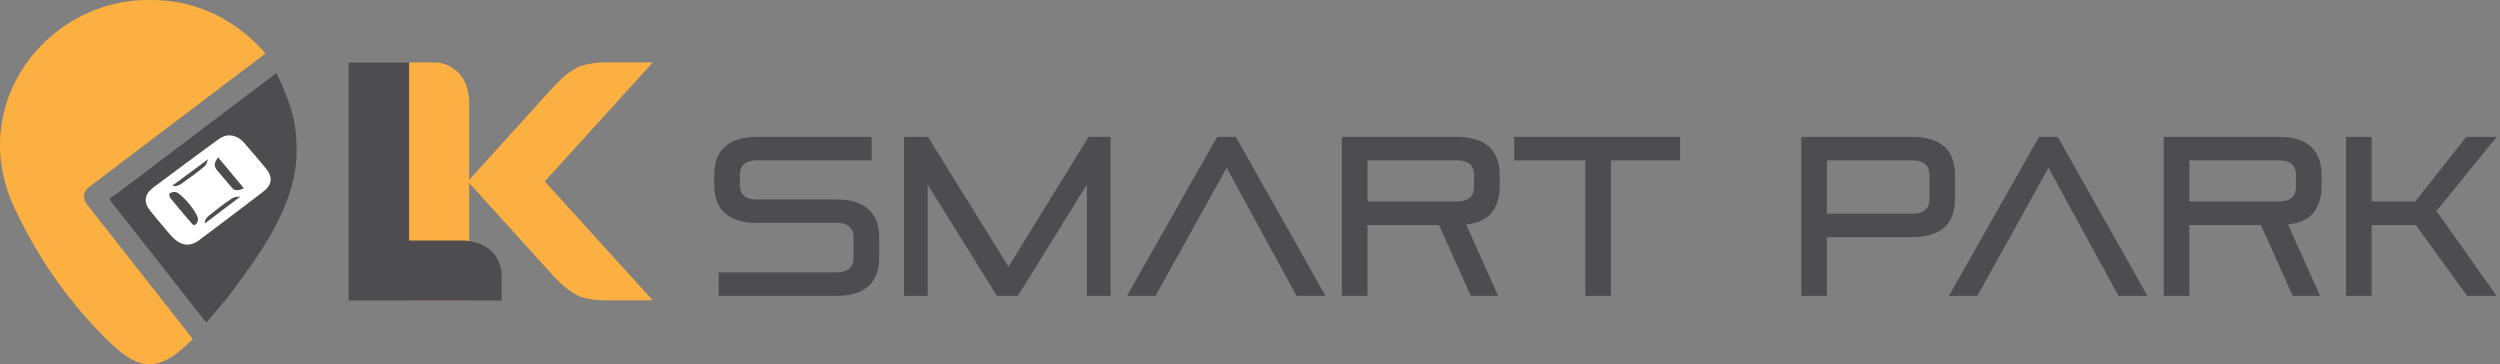
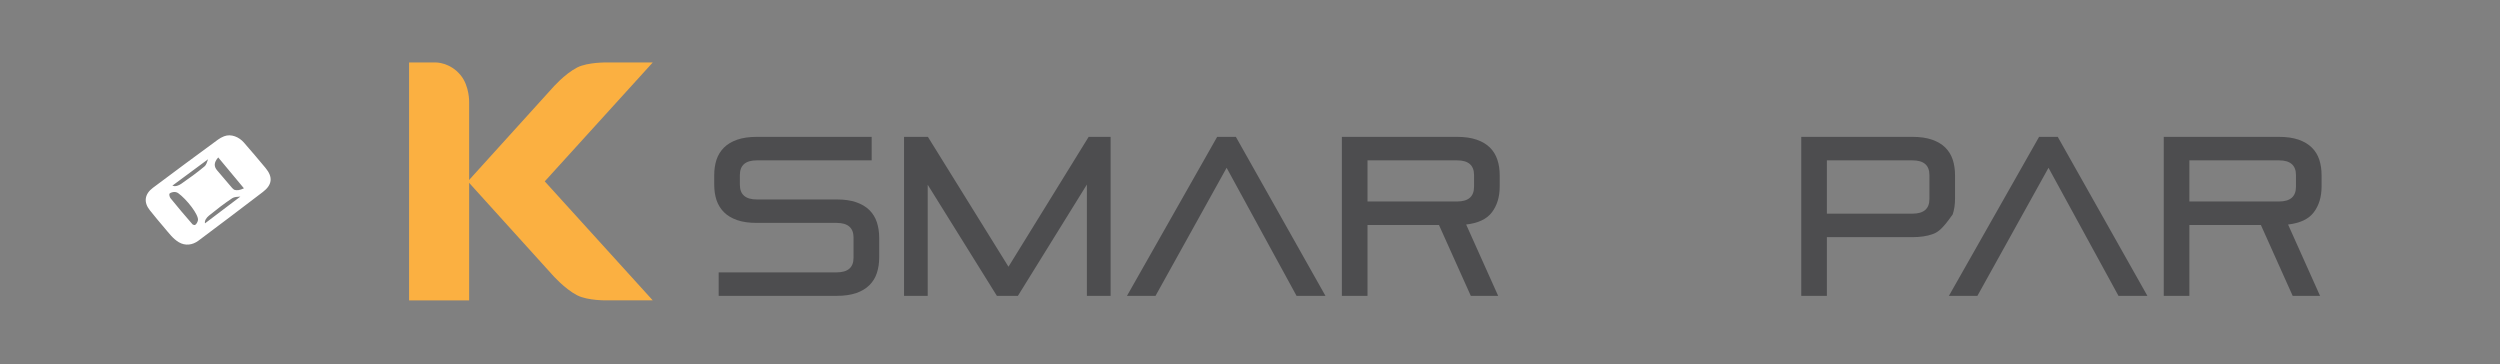
<svg xmlns="http://www.w3.org/2000/svg" width="597" height="87" viewBox="0 0 597 87" fill="none">
  <rect x="0" y="0" width="597" height="87" fill="#808080" stroke="none" />
-   <path d="M58.003 66.103C64.188 57.637 70.628 47.413 70.834 36.675C70.894 33.653 70.645 30.28 69.867 27.346C68.954 23.903 67.504 20.64 66.036 17.4C64.735 18.423 63.407 19.41 62.086 20.407C58.878 22.83 55.671 25.251 52.465 27.676C48.631 30.575 44.795 33.473 40.958 36.372C37.626 38.889 34.293 41.412 30.96 43.929C29.882 44.745 28.803 45.561 27.724 46.377C27.439 46.592 26.414 47.116 26.288 47.461C26.271 47.506 26.14 47.573 26.1 47.604C28.706 50.92 31.318 54.231 33.927 57.544C38.086 62.828 42.243 68.115 46.408 73.394C47.37 74.61 48.348 75.816 49.269 77.057C49.206 76.97 53.571 72.037 53.935 71.574C55.345 69.789 56.664 67.941 58.003 66.103Z" fill="#4D4D4F" />
-   <path d="M20.663 48.674C20.199 48.082 19.994 47.336 20.09 46.596C20.187 45.858 20.58 45.187 21.181 44.732L63.386 12.778C61.14 10.138 58.449 7.744 55.32 5.693C49.382 1.799 42.778 -0.071 35.616 0.002C11.385 -0.213 -8.168 24.787 3.437 49.608C9.142 61.814 16.746 72.688 26.538 82.056C33.398 88.621 37.919 88.646 44.831 82.142C45.243 81.757 45.639 81.351 46.043 80.955L20.663 48.674Z" fill="#FBB041" />
  <path d="M45.947 53.537C44.159 51.504 42.421 49.427 40.718 47.334C40.488 47.049 40.337 46.364 40.502 46.218C40.8 45.946 41.373 45.825 41.818 45.85C42.01 45.861 42.24 45.946 42.494 46.081C44.637 47.614 47.498 51.342 47.271 52.588C47.196 53.002 46.939 53.501 46.593 53.715C46.497 53.772 46.29 53.728 46.072 53.638C46.028 53.605 45.978 53.572 45.947 53.537ZM55.915 45.31C55.722 45.173 55.542 45.008 55.37 44.814C54.18 43.447 53.015 42.062 51.848 40.68C51.108 39.802 50.995 38.872 52.11 37.591C54.226 40.134 56.244 42.556 58.249 44.97C57.257 45.455 56.515 45.524 55.915 45.31ZM49.9 51.49C51.687 50.036 53.522 48.618 55.452 47.334C55.952 46.999 56.707 47.005 57.408 46.937C54.311 49.282 51.62 51.315 48.951 53.337C48.808 52.736 49.233 52.033 49.9 51.49ZM41.151 44.342C43.856 42.342 46.567 40.337 49.682 38.032C49.452 38.661 49.286 39.358 48.826 39.742C47.062 41.22 45.178 42.583 43.271 43.897C42.767 44.24 42.209 44.454 41.713 44.46C41.524 44.427 41.332 44.388 41.151 44.342ZM63.424 40.126C61.723 38.071 59.984 36.041 58.232 34.028C57.129 32.76 55.227 31.874 53.51 32.544C52.998 32.744 52.474 33.032 52.037 33.353C46.837 37.155 41.664 40.992 36.511 44.852C34.52 46.344 34.252 48.3 35.783 50.212C36.936 51.652 38.113 53.076 39.317 54.478C40.342 55.671 41.294 57.001 42.694 57.838C44.237 58.759 45.97 58.529 47.379 57.478C52.535 53.624 57.673 49.745 62.786 45.834C65.025 44.125 65.206 42.276 63.424 40.126Z" fill="white" />
  <path d="M112.032 43.332V24.424C112.032 24.424 112.15 20.614 110.019 17.985C107.488 14.863 104.075 14.916 104.075 14.916H97.689V71.737H112.032V43.332Z" fill="#FBB041" />
  <path d="M155.878 14.916H145.024C145.024 14.916 140.362 14.809 137.799 16.133C134.784 17.694 131.887 21.044 131.887 21.044L111.837 43.181H111.816L111.709 43.301L111.719 43.312L111.709 43.332L111.816 43.451H111.837L131.887 65.611C131.887 65.611 134.784 68.938 137.799 70.501C140.362 71.835 145.024 71.727 145.024 71.727H155.878L130.088 43.312L155.878 14.916Z" fill="#FBB041" />
-   <path d="M116.727 59.441C114.11 57.309 110.287 57.439 110.287 57.439H97.69V43.332V14.917H83.272V71.739H83.293V71.77H119.795V65.385C119.795 65.385 119.85 61.971 116.727 59.441Z" fill="#4D4D4F" />
  <path d="M171.62 70.651V65.041H199.778C202.48 65.041 203.826 63.879 203.826 61.541V56.74C203.826 54.402 202.48 53.228 199.778 53.228H180.73C178.888 53.228 177.316 53.014 176.034 52.56C174.743 52.109 173.688 51.483 172.88 50.677C172.072 49.858 171.481 48.9 171.103 47.79C170.737 46.67 170.555 45.432 170.555 44.065V41.858C170.555 40.489 170.737 39.251 171.103 38.133C171.481 37.023 172.072 36.053 172.88 35.247C173.688 34.438 174.743 33.814 176.034 33.361C177.316 32.91 178.888 32.683 180.73 32.683H208.155V38.293H180.73C178.027 38.293 176.681 39.468 176.681 41.804V44.118C176.681 46.455 178.027 47.629 180.73 47.629H199.778C201.619 47.629 203.181 47.844 204.472 48.297C205.765 48.749 206.809 49.374 207.628 50.181C208.434 50.999 209.027 51.957 209.394 53.067C209.759 54.187 209.953 55.425 209.953 56.793V61.487C209.953 62.854 209.759 64.094 209.394 65.201C209.027 66.322 208.434 67.28 207.628 68.087C206.809 68.896 205.765 69.531 204.472 69.984C203.181 70.423 201.619 70.651 199.778 70.651H171.62Z" fill="#4D4D4F" />
  <path d="M259.549 70.651V44.065L243.074 70.651H238.057L221.538 44.118V70.651H215.886V32.683H221.582L240.824 63.693L259.969 32.683H265.212V70.651H259.549Z" fill="#4D4D4F" />
  <path d="M309.618 70.651L292.918 40.07L275.937 70.651H269.121L290.656 32.683H295.125L316.52 70.651H309.618Z" fill="#4D4D4F" />
  <path d="M352.001 41.804C352.001 39.467 350.655 38.293 347.952 38.293H326.558V48.114H347.952C350.655 48.114 352.001 46.939 352.001 44.603V41.804ZM351.227 70.65L343.624 53.724H326.558V70.65H320.441V32.682H347.952C349.795 32.682 351.355 32.91 352.648 33.361C353.94 33.813 354.984 34.437 355.803 35.246C356.61 36.053 357.203 37.022 357.568 38.132C357.945 39.251 358.129 40.489 358.129 41.857V44.549C358.129 46.994 357.515 49.038 356.287 50.676C355.06 52.312 353.003 53.282 350.117 53.616L357.762 70.65H351.227Z" fill="#4D4D4F" />
-   <path d="M378.564 70.651V38.293H361.584V32.683H401.198V38.293H384.68V70.651H378.564Z" fill="#4D4D4F" />
-   <path d="M460.747 41.804C460.747 39.467 459.4 38.293 456.698 38.293H436.261V51.021H456.698C459.4 51.021 460.747 49.856 460.747 47.522V41.804ZM436.261 56.631V70.65H430.142V32.682H456.698C458.54 32.682 460.099 32.91 461.393 33.361C462.685 33.813 463.729 34.437 464.548 35.246C465.354 36.053 465.947 37.022 466.314 38.132C466.679 39.251 466.862 40.489 466.862 41.857V47.467C466.862 48.823 466.679 50.072 466.314 51.182C465.947 52.301 465.354 53.26 464.548 54.068C463.729 54.876 462.685 55.51 461.393 55.952C460.099 56.404 458.54 56.631 456.698 56.631H436.261Z" fill="#4D4D4F" />
+   <path d="M460.747 41.804C460.747 39.467 459.4 38.293 456.698 38.293H436.261V51.021H456.698C459.4 51.021 460.747 49.856 460.747 47.522V41.804ZM436.261 56.631V70.65H430.142V32.682H456.698C458.54 32.682 460.099 32.91 461.393 33.361C462.685 33.813 463.729 34.437 464.548 35.246C465.354 36.053 465.947 37.022 466.314 38.132C466.679 39.251 466.862 40.489 466.862 41.857V47.467C466.862 48.823 466.679 50.072 466.314 51.182C463.729 54.876 462.685 55.51 461.393 55.952C460.099 56.404 458.54 56.631 456.698 56.631H436.261Z" fill="#4D4D4F" />
  <path d="M505.895 70.651L489.183 40.07L472.203 70.651H465.397L486.932 32.683H491.391L512.798 70.651H505.895Z" fill="#4D4D4F" />
  <path d="M548.276 41.804C548.276 39.467 546.92 38.293 544.228 38.293H522.822V48.114H544.228C546.92 48.114 548.276 46.939 548.276 44.603V41.804ZM547.49 70.65L539.899 53.724H522.822V70.65H516.706V32.682H544.228C546.07 32.682 547.63 32.91 548.923 33.361C550.205 33.813 551.259 34.437 552.067 35.246C552.886 36.053 553.478 37.022 553.843 38.132C554.209 39.251 554.393 40.489 554.393 41.857V44.549C554.393 46.994 553.779 49.038 552.551 50.676C551.323 52.312 549.268 53.282 546.392 53.616L554.027 70.65H547.49Z" fill="#4D4D4F" />
-   <path d="M589.139 70.651L576.896 53.724H566.355V70.651H560.239V32.683H566.355V48.114H576.757L588.957 32.683H596.225L581.818 50.375L596.181 70.651H589.139Z" fill="#4D4D4F" />
</svg>